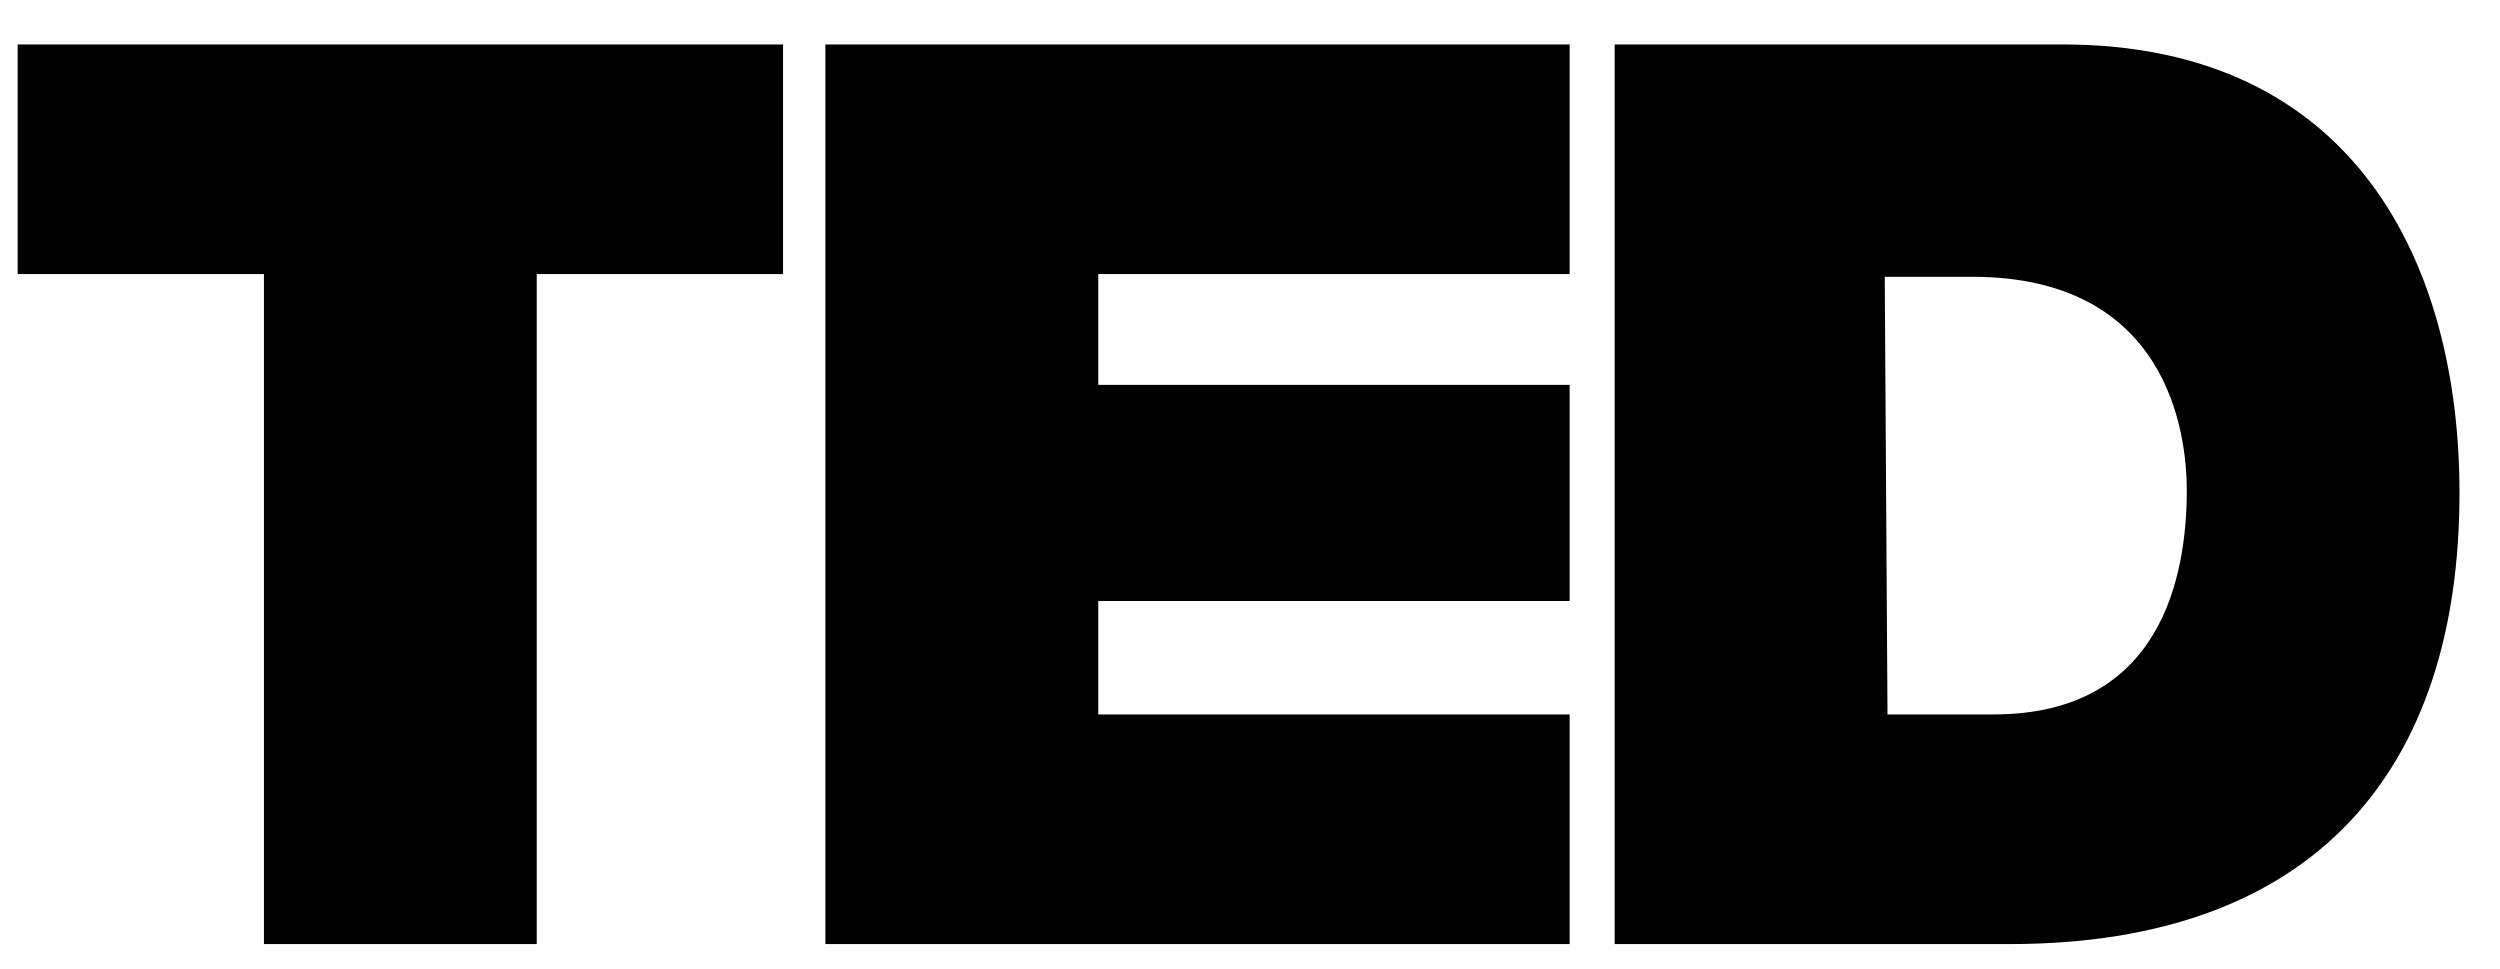
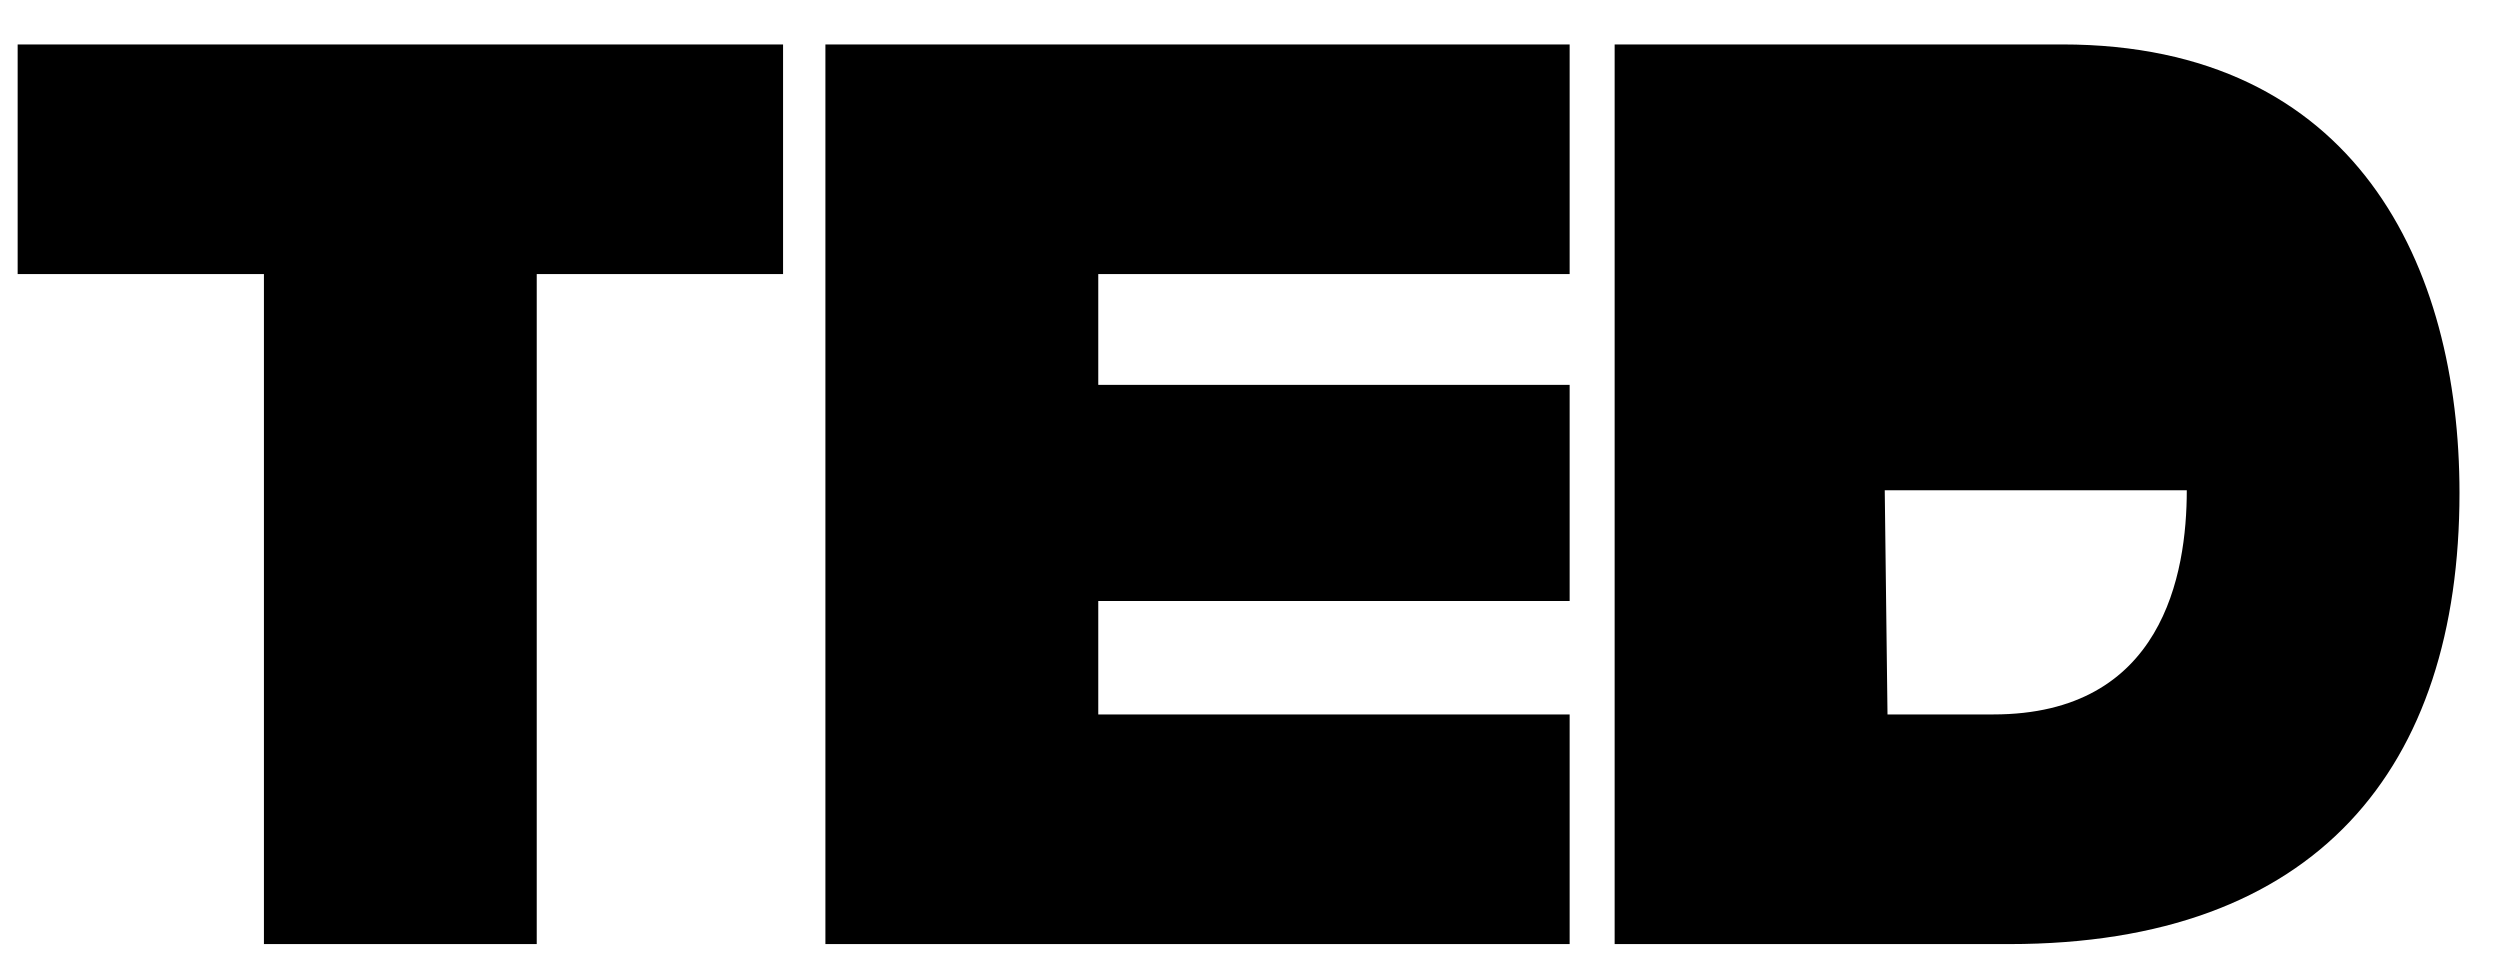
<svg xmlns="http://www.w3.org/2000/svg" width="49" height="19" viewBox="0 0 49 19" fill="none">
-   <path d="M5.173 5.372H0.346L0.346 0.871H15.348V5.372H10.52V18.504H5.173V5.372ZM16.178 0.871H30.765V5.372H21.526V7.543H30.765V11.779H21.526V14.003H30.765V18.504H16.178V0.871ZM31.647 0.871H40.42C46.183 0.871 48.206 5.213 48.206 9.661C48.206 15.062 45.403 18.504 39.382 18.504H31.647V0.871ZM36.995 14.003H39.07C42.392 14.003 42.861 11.25 42.861 9.609C42.861 8.496 42.497 5.425 38.655 5.425H36.941L36.995 14.003Z" fill="black" />
+   <path d="M5.173 5.372H0.346L0.346 0.871H15.348V5.372H10.52V18.504H5.173V5.372ZM16.178 0.871H30.765V5.372H21.526V7.543H30.765V11.779H21.526V14.003H30.765V18.504H16.178V0.871ZM31.647 0.871H40.42C46.183 0.871 48.206 5.213 48.206 9.661C48.206 15.062 45.403 18.504 39.382 18.504H31.647V0.871ZM36.995 14.003H39.07C42.392 14.003 42.861 11.25 42.861 9.609H36.941L36.995 14.003Z" fill="black" />
</svg>